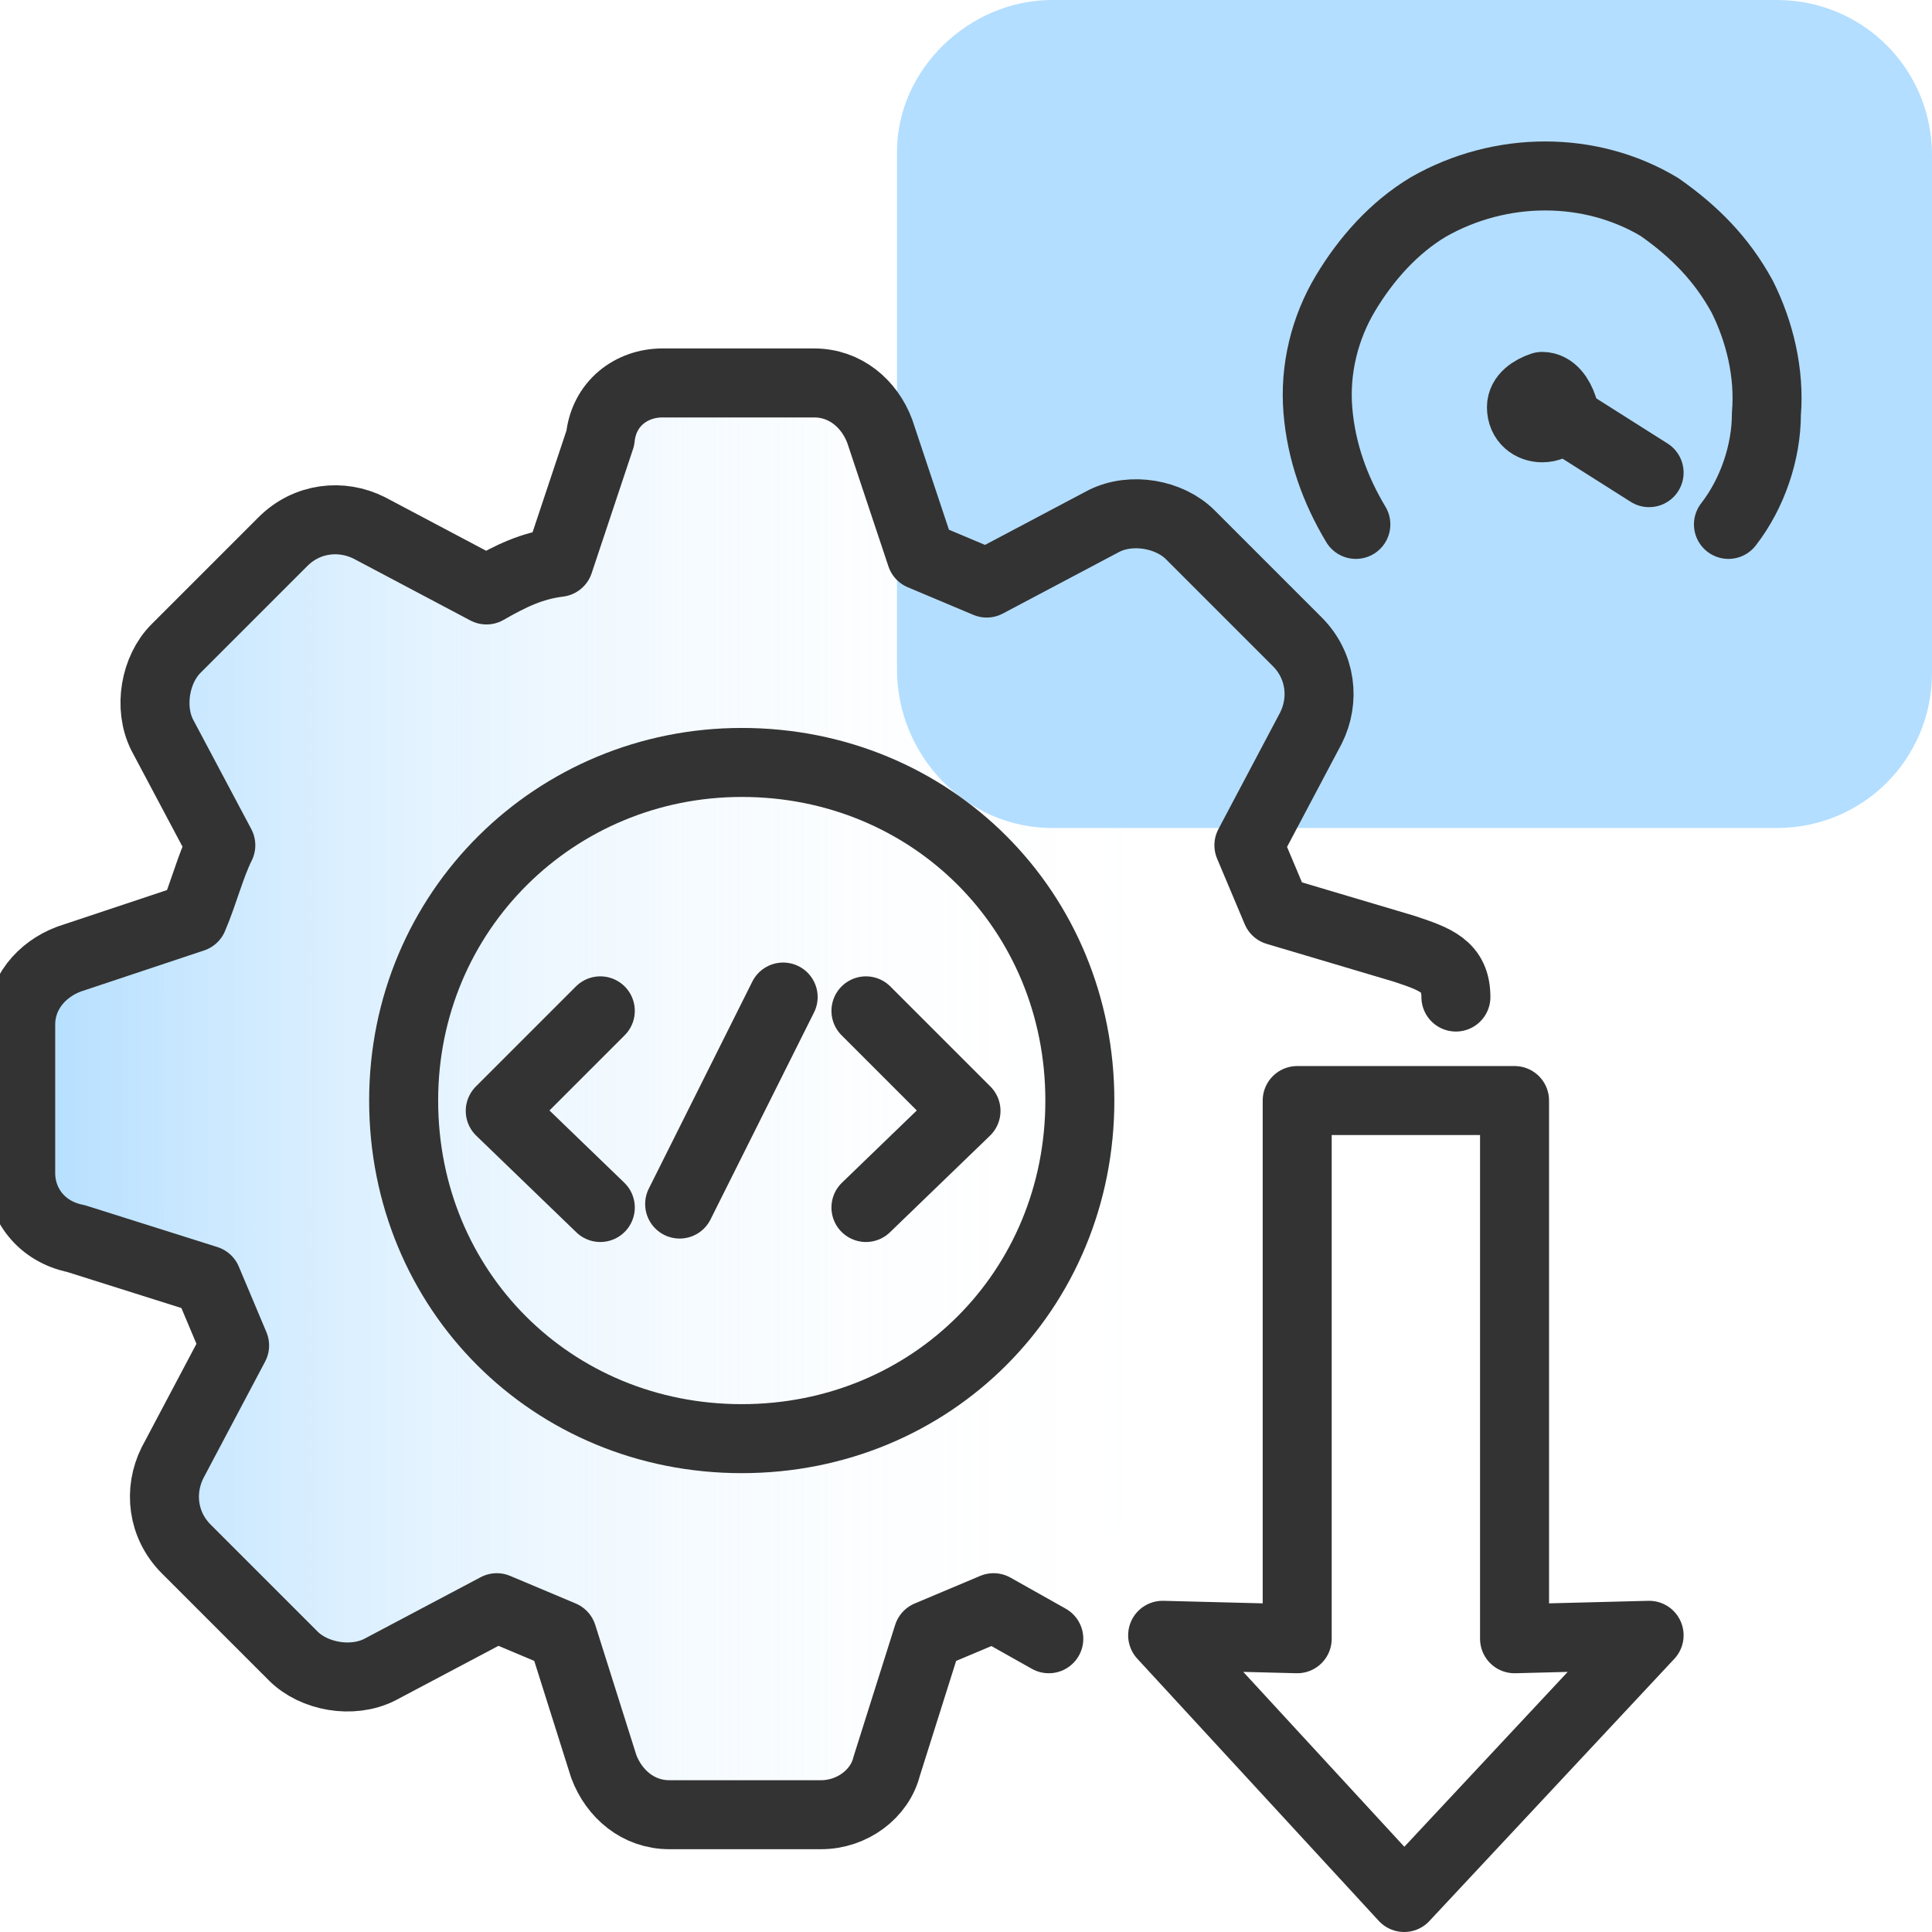
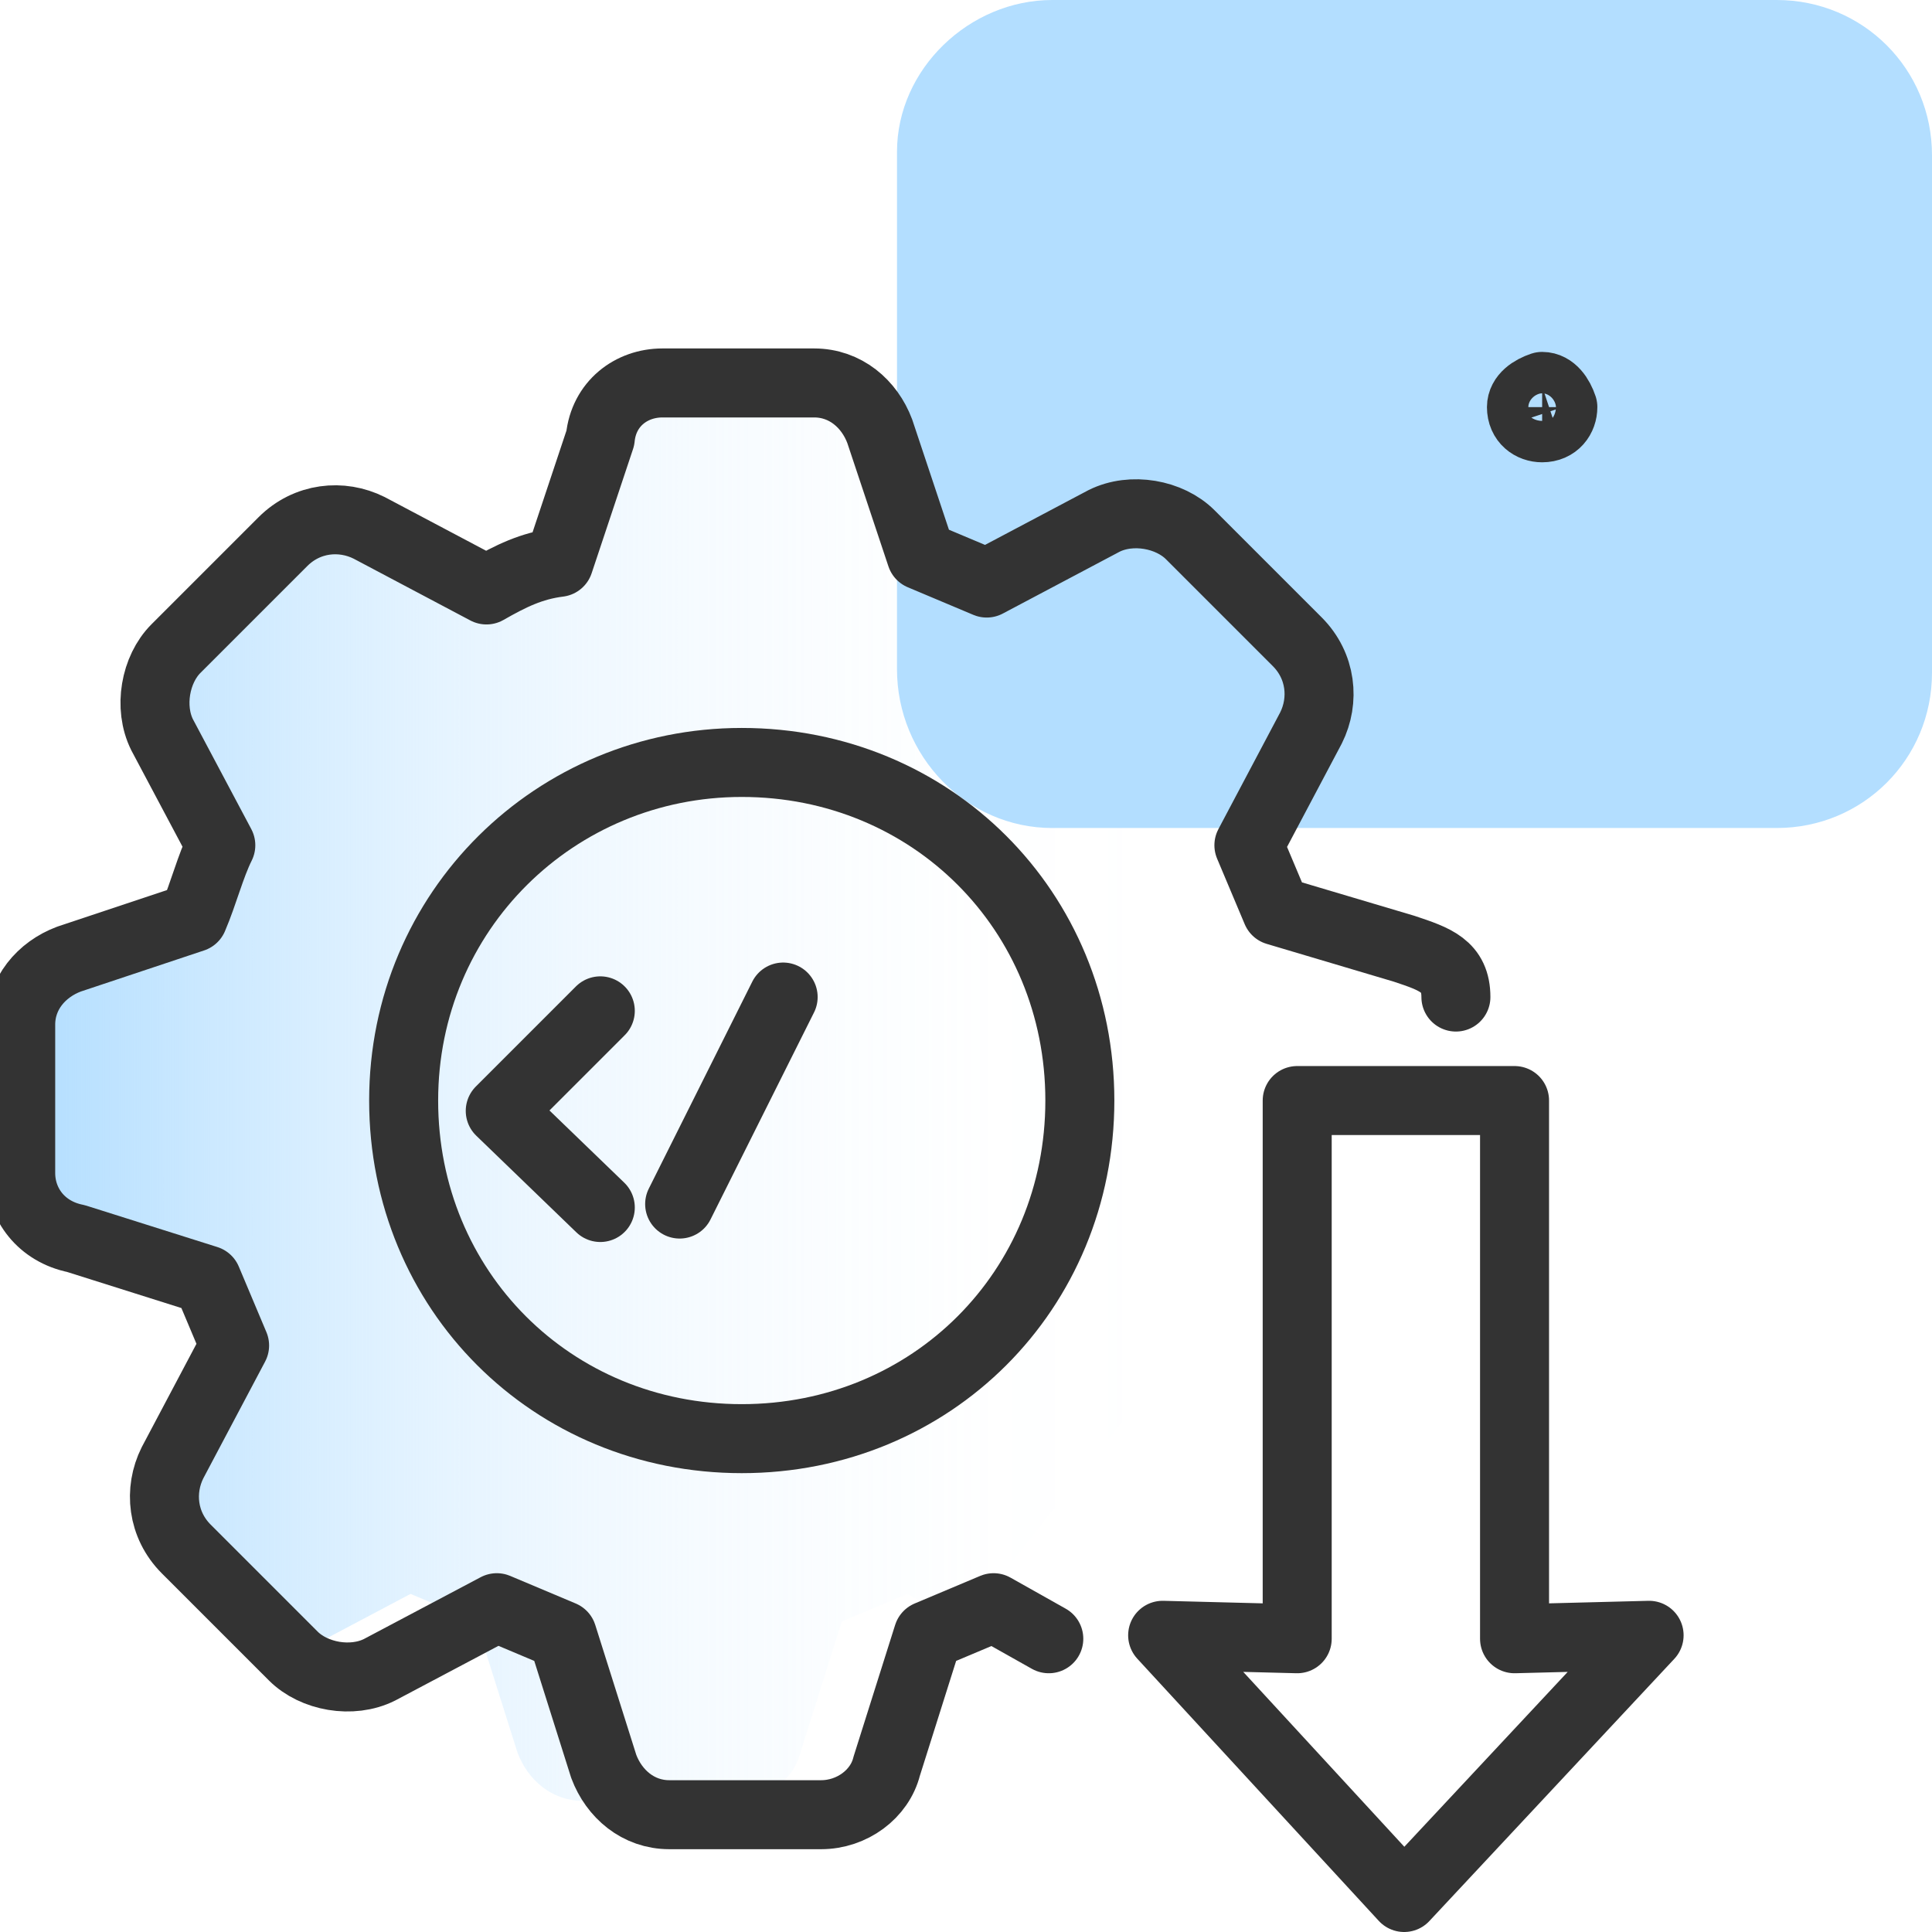
<svg xmlns="http://www.w3.org/2000/svg" version="1.1" id="Layer_1" x="0px" y="0px" viewBox="0 0 56 56" style="enable-background:new 0 0 56 56;" xml:space="preserve">
  <style type="text/css">
	.st0{fill:url(#SVGID_1_);}
	.st1{fill:#B3DEFF;}
	.st2{fill:none;stroke:#333333;stroke-width:2;stroke-linecap:round;stroke-linejoin:round;}
</style>
  <linearGradient id="SVGID_1_" gradientUnits="userSpaceOnUse" x1="0.831" y1="31.821" x2="42.181" y2="31.821">
    <stop offset="0" style="stop-color:#B3DEFF" />
    <stop offset="5.000000e-02" style="stop-color:#B3DEFF;stop-opacity:0.87" />
    <stop offset="0.13" style="stop-color:#B3DEFF;stop-opacity:0.67" />
    <stop offset="0.21" style="stop-color:#B3DEFF;stop-opacity:0.49" />
    <stop offset="0.29" style="stop-color:#B3DEFF;stop-opacity:0.34" />
    <stop offset="0.38" style="stop-color:#B3DEFF;stop-opacity:0.21" />
    <stop offset="0.47" style="stop-color:#B3DEFF;stop-opacity:0.12" />
    <stop offset="0.57" style="stop-color:#B3DEFF;stop-opacity:5.000000e-02" />
    <stop offset="0.67" style="stop-color:#B3DEFF;stop-opacity:1.000000e-02" />
    <stop offset="0.79" style="stop-color:#B3DEFF;stop-opacity:0" />
  </linearGradient>
-   <path class="st0" d="M42.2,28.9c0-0.9-0.6-1.1-1.5-1.4L37,26.4l-0.8-1.9l1.8-3.4c0.4-0.8,0.3-1.8-0.4-2.5l-3.1-3.1  c-0.6-0.6-1.7-0.8-2.5-0.4l-3.4,1.8l-1.9-0.8l-1.2-3.6c-0.3-0.8-1-1.4-1.9-1.4h-4.4c-0.9,0-1.7,0.6-1.8,1.6l-1.2,3.6  c-0.8,0.1-1.4,0.4-2.1,0.8l-3.4-1.8c-0.8-0.4-1.8-0.3-2.5,0.4l-3.1,3.1c-0.6,0.6-0.8,1.7-0.4,2.5l1.7,3.2c-0.3,0.6-0.5,1.4-0.8,2.1  l-3.6,1.2c-0.8,0.3-1.4,1-1.4,1.9V34c0,0.9,0.6,1.7,1.6,1.9L6,37.1l0.8,1.9L5,42.4c-0.4,0.8-0.3,1.8,0.4,2.5L8.5,48  c0.6,0.6,1.7,0.8,2.5,0.4l3.4-1.8l1.9,0.8l1.2,3.8c0.3,0.8,1,1.4,1.9,1.4h4.4c0.9,0,1.7-0.6,1.9-1.4l1.2-3.8l1.9-0.8l1.6,0.9" />
+   <path class="st0" d="M42.2,28.9c0-0.9-0.6-1.1-1.5-1.4L37,26.4l-0.8-1.9l1.8-3.4c0.4-0.8,0.3-1.8-0.4-2.5l-3.1-3.1  c-0.6-0.6-1.7-0.8-2.5-0.4l-3.4,1.8l-1.9-0.8l-1.2-3.6c-0.3-0.8-1-1.4-1.9-1.4h-4.4c-0.9,0-1.7,0.6-1.8,1.6l-1.2,3.6  c-0.8,0.1-1.4,0.4-2.1,0.8l-3.4-1.8c-0.8-0.4-1.8-0.3-2.5,0.4l-3.1,3.1c-0.6,0.6-0.8,1.7-0.4,2.5l1.7,3.2c-0.3,0.6-0.5,1.4-0.8,2.1  l-3.6,1.2c-0.8,0.3-1.4,1-1.4,1.9V34c0,0.9,0.6,1.7,1.6,1.9L6,37.1l0.8,1.9L5,42.4c-0.4,0.8-0.3,1.8,0.4,2.5L8.5,48  l3.4-1.8l1.9,0.8l1.2,3.8c0.3,0.8,1,1.4,1.9,1.4h4.4c0.9,0,1.7-0.6,1.9-1.4l1.2-3.8l1.9-0.8l1.6,0.9" />
  <path class="st1" d="M30.5,24h21c2.5,0,4.5-2,4.5-4.5v-15C56,2,54,0,51.5,0h-21C28.1,0,26,2,26,4.4l0,0l0,0l0,0v15  C26,21.9,28,24,30.5,24C30.4,24,30.5,24,30.5,24L30.5,24z" />
  <path class="st2" d="M21.5,22.1c-5.4,0-9.8,4.3-9.8,9.8s4.3,9.8,9.8,9.8s9.8-4.3,9.8-9.8S27,22.1,21.5,22.1z" />
  <path class="st2" d="M42.2,28.9c0-0.9-0.6-1.1-1.5-1.4L37,26.4l-0.8-1.9l1.8-3.4c0.4-0.8,0.3-1.8-0.4-2.5l-3.1-3.1  c-0.6-0.6-1.7-0.8-2.5-0.4l-3.4,1.8l-1.9-0.8l-1.2-3.6c-0.3-0.8-1-1.4-1.9-1.4h-4.4c-0.9,0-1.7,0.6-1.8,1.6l-1.2,3.6  c-0.8,0.1-1.4,0.4-2.1,0.8l-3.4-1.8c-0.8-0.4-1.8-0.3-2.5,0.4l-3.1,3.1c-0.6,0.6-0.8,1.7-0.4,2.5l1.7,3.2c-0.3,0.6-0.5,1.4-0.8,2.1  l-3.6,1.2c-0.8,0.3-1.4,1-1.4,1.9V34c0,0.9,0.6,1.7,1.6,1.9L6,37.1l0.8,1.9L5,42.4c-0.4,0.8-0.3,1.8,0.4,2.5L8.5,48  c0.6,0.6,1.7,0.8,2.5,0.4l3.4-1.8l1.9,0.8l1.2,3.8c0.3,0.8,1,1.4,1.9,1.4h4.4c0.9,0,1.7-0.6,1.9-1.4l1.2-3.8l1.9-0.8l1.6,0.9" />
  <polyline class="st2" points="17.4,35 14.5,32.2 17.4,29.3 " />
-   <polyline class="st2" points="25.1,29.3 28,32.2 25.1,35 " />
  <line class="st2" x1="22.7" y1="28.9" x2="19.7" y2="34.9" />
  <polygon class="st2" points="43.9,47.5 43.9,31.9 37.6,31.9 37.6,47.5 33.7,47.4 40.7,55 47.8,47.4 " />
  <path class="st2" d="M45.3,11.8c0,0.3-0.2,0.6-0.6,0.6c-0.3,0-0.6-0.2-0.6-0.6l0,0c0-0.3,0.3-0.5,0.6-0.6  C45,11.2,45.2,11.5,45.3,11.8L45.3,11.8z" />
-   <path class="st2" d="M44.8,11.8l3,1.9" />
-   <path class="st2" d="M50.1,15.2c0.7-0.9,1.1-2.1,1.1-3.2c0.1-1.2-0.2-2.4-0.7-3.4c-0.6-1.1-1.4-1.9-2.4-2.6c-2-1.2-4.6-1.2-6.7,0  c-1,0.6-1.8,1.5-2.4,2.5c-0.6,1-0.9,2.2-0.8,3.4c0.1,1.2,0.5,2.3,1.1,3.3" />
</svg>